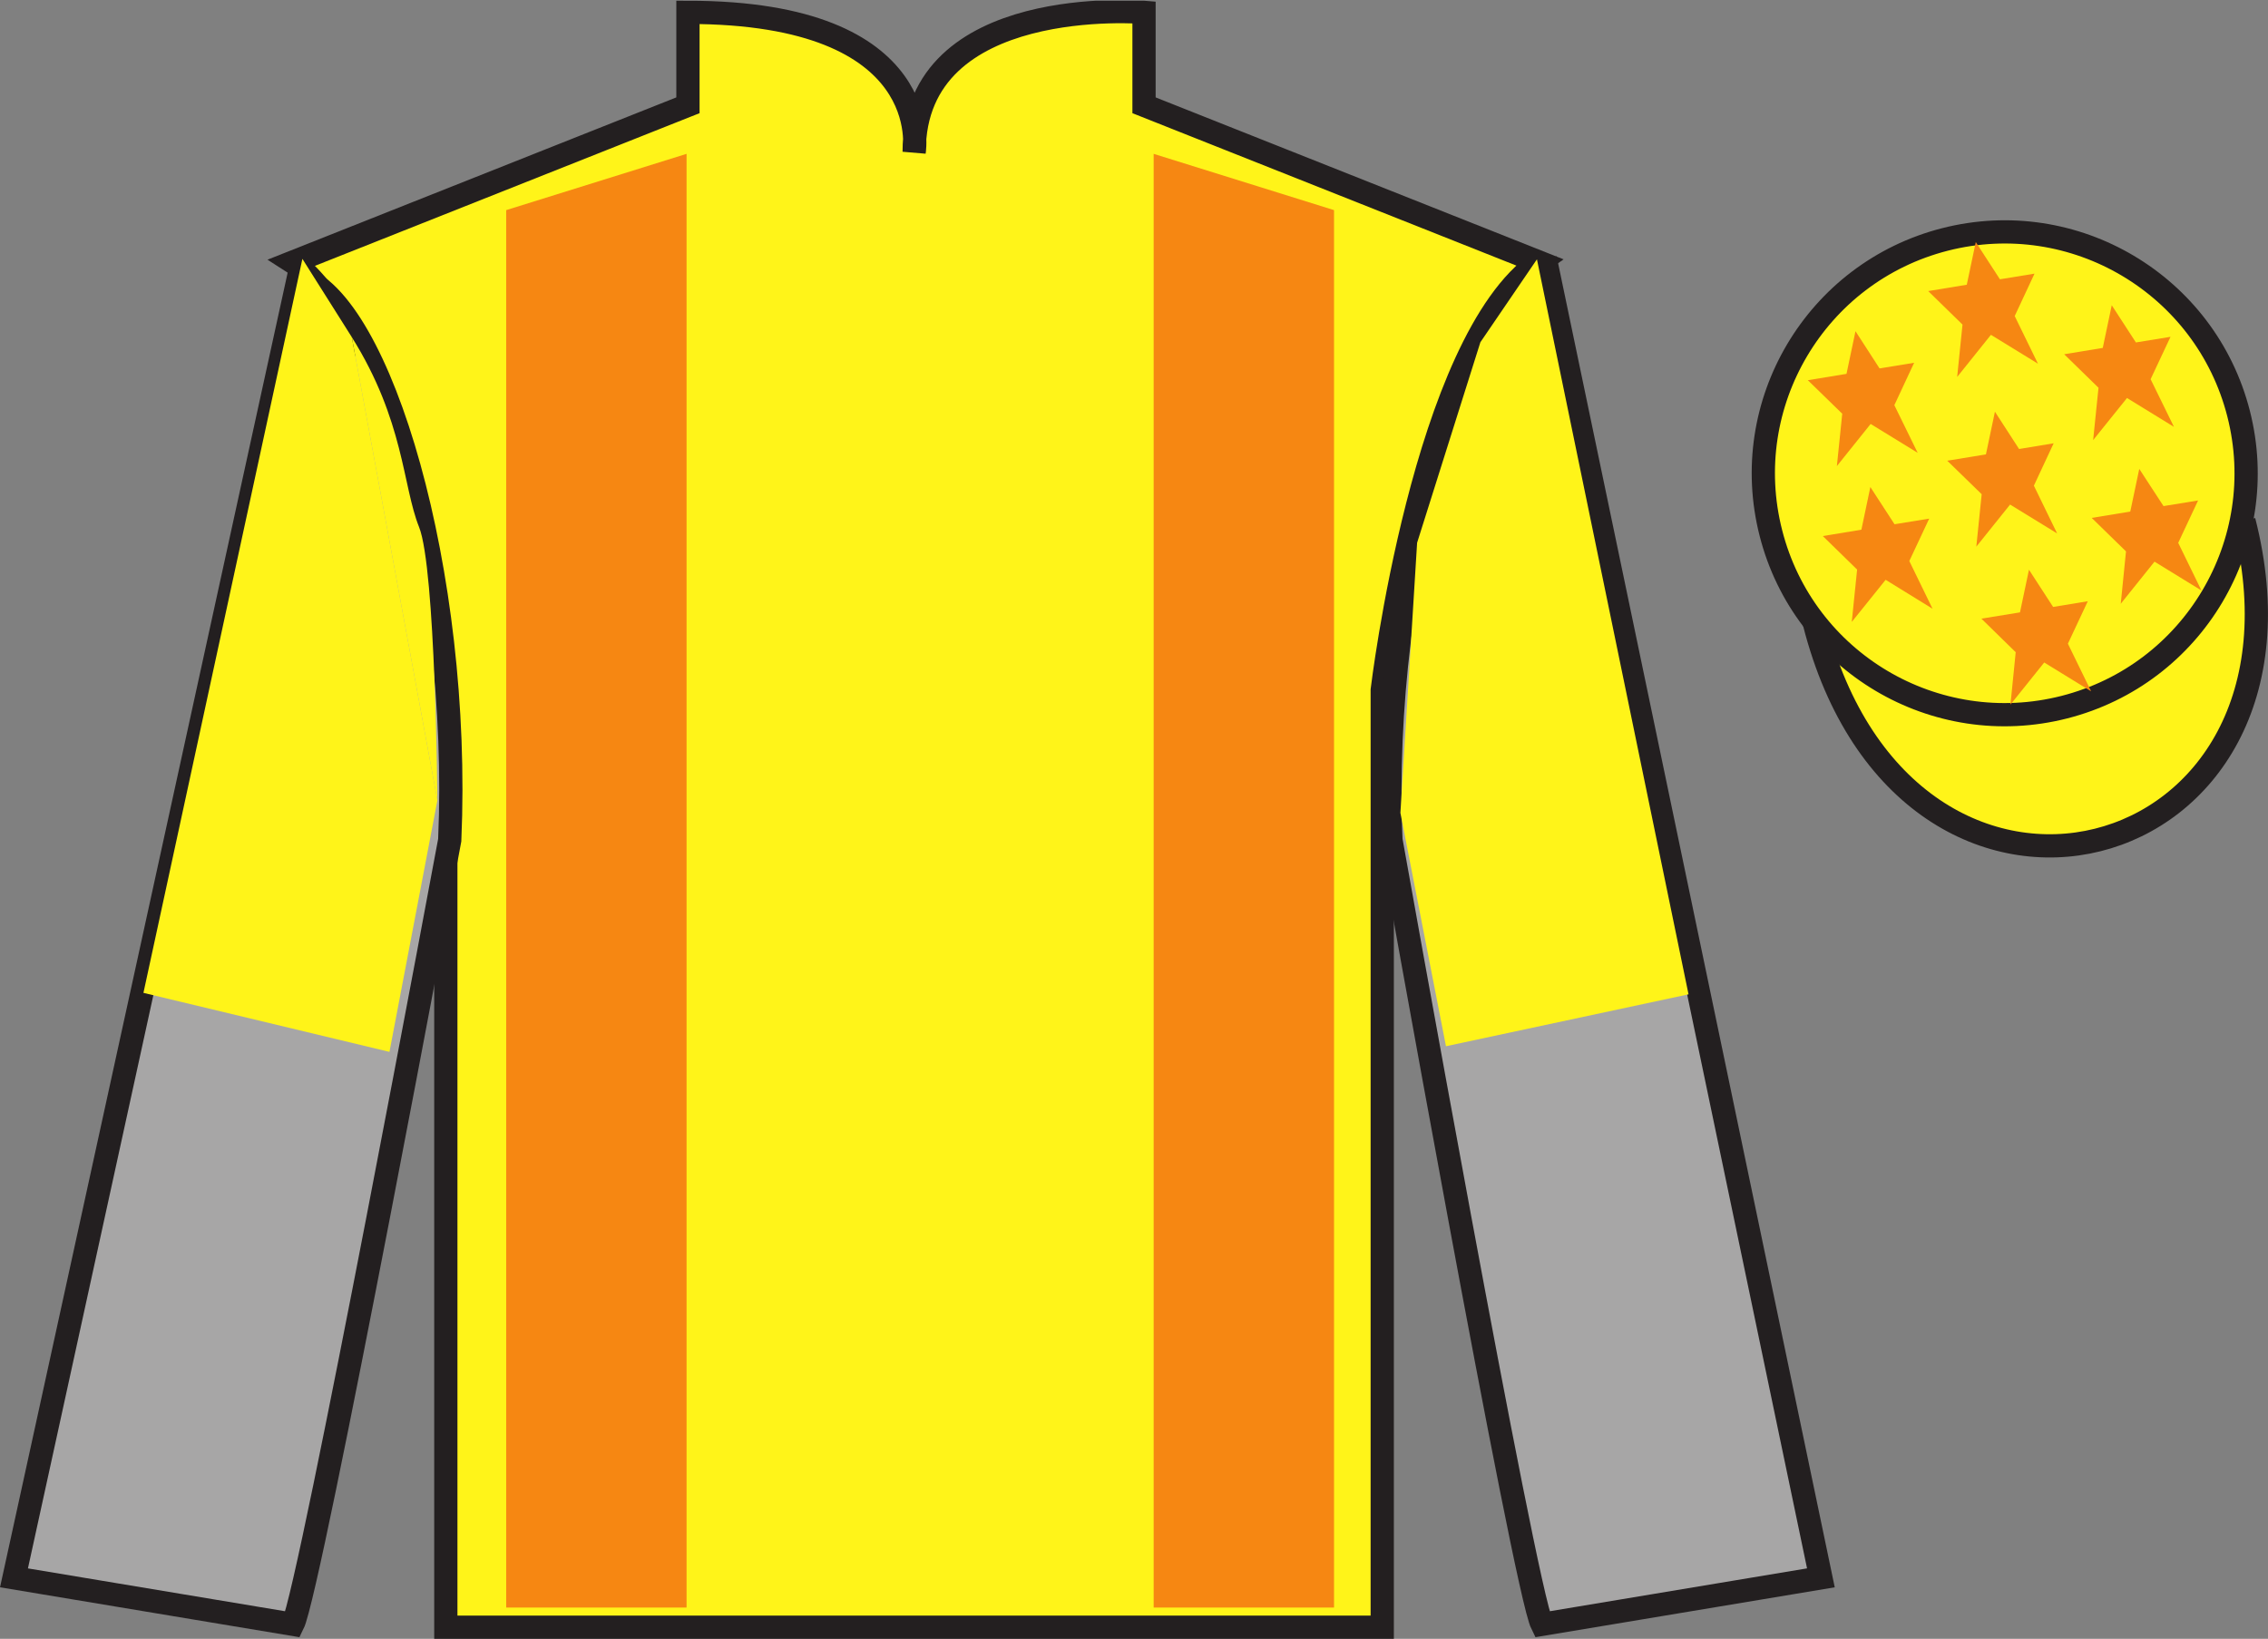
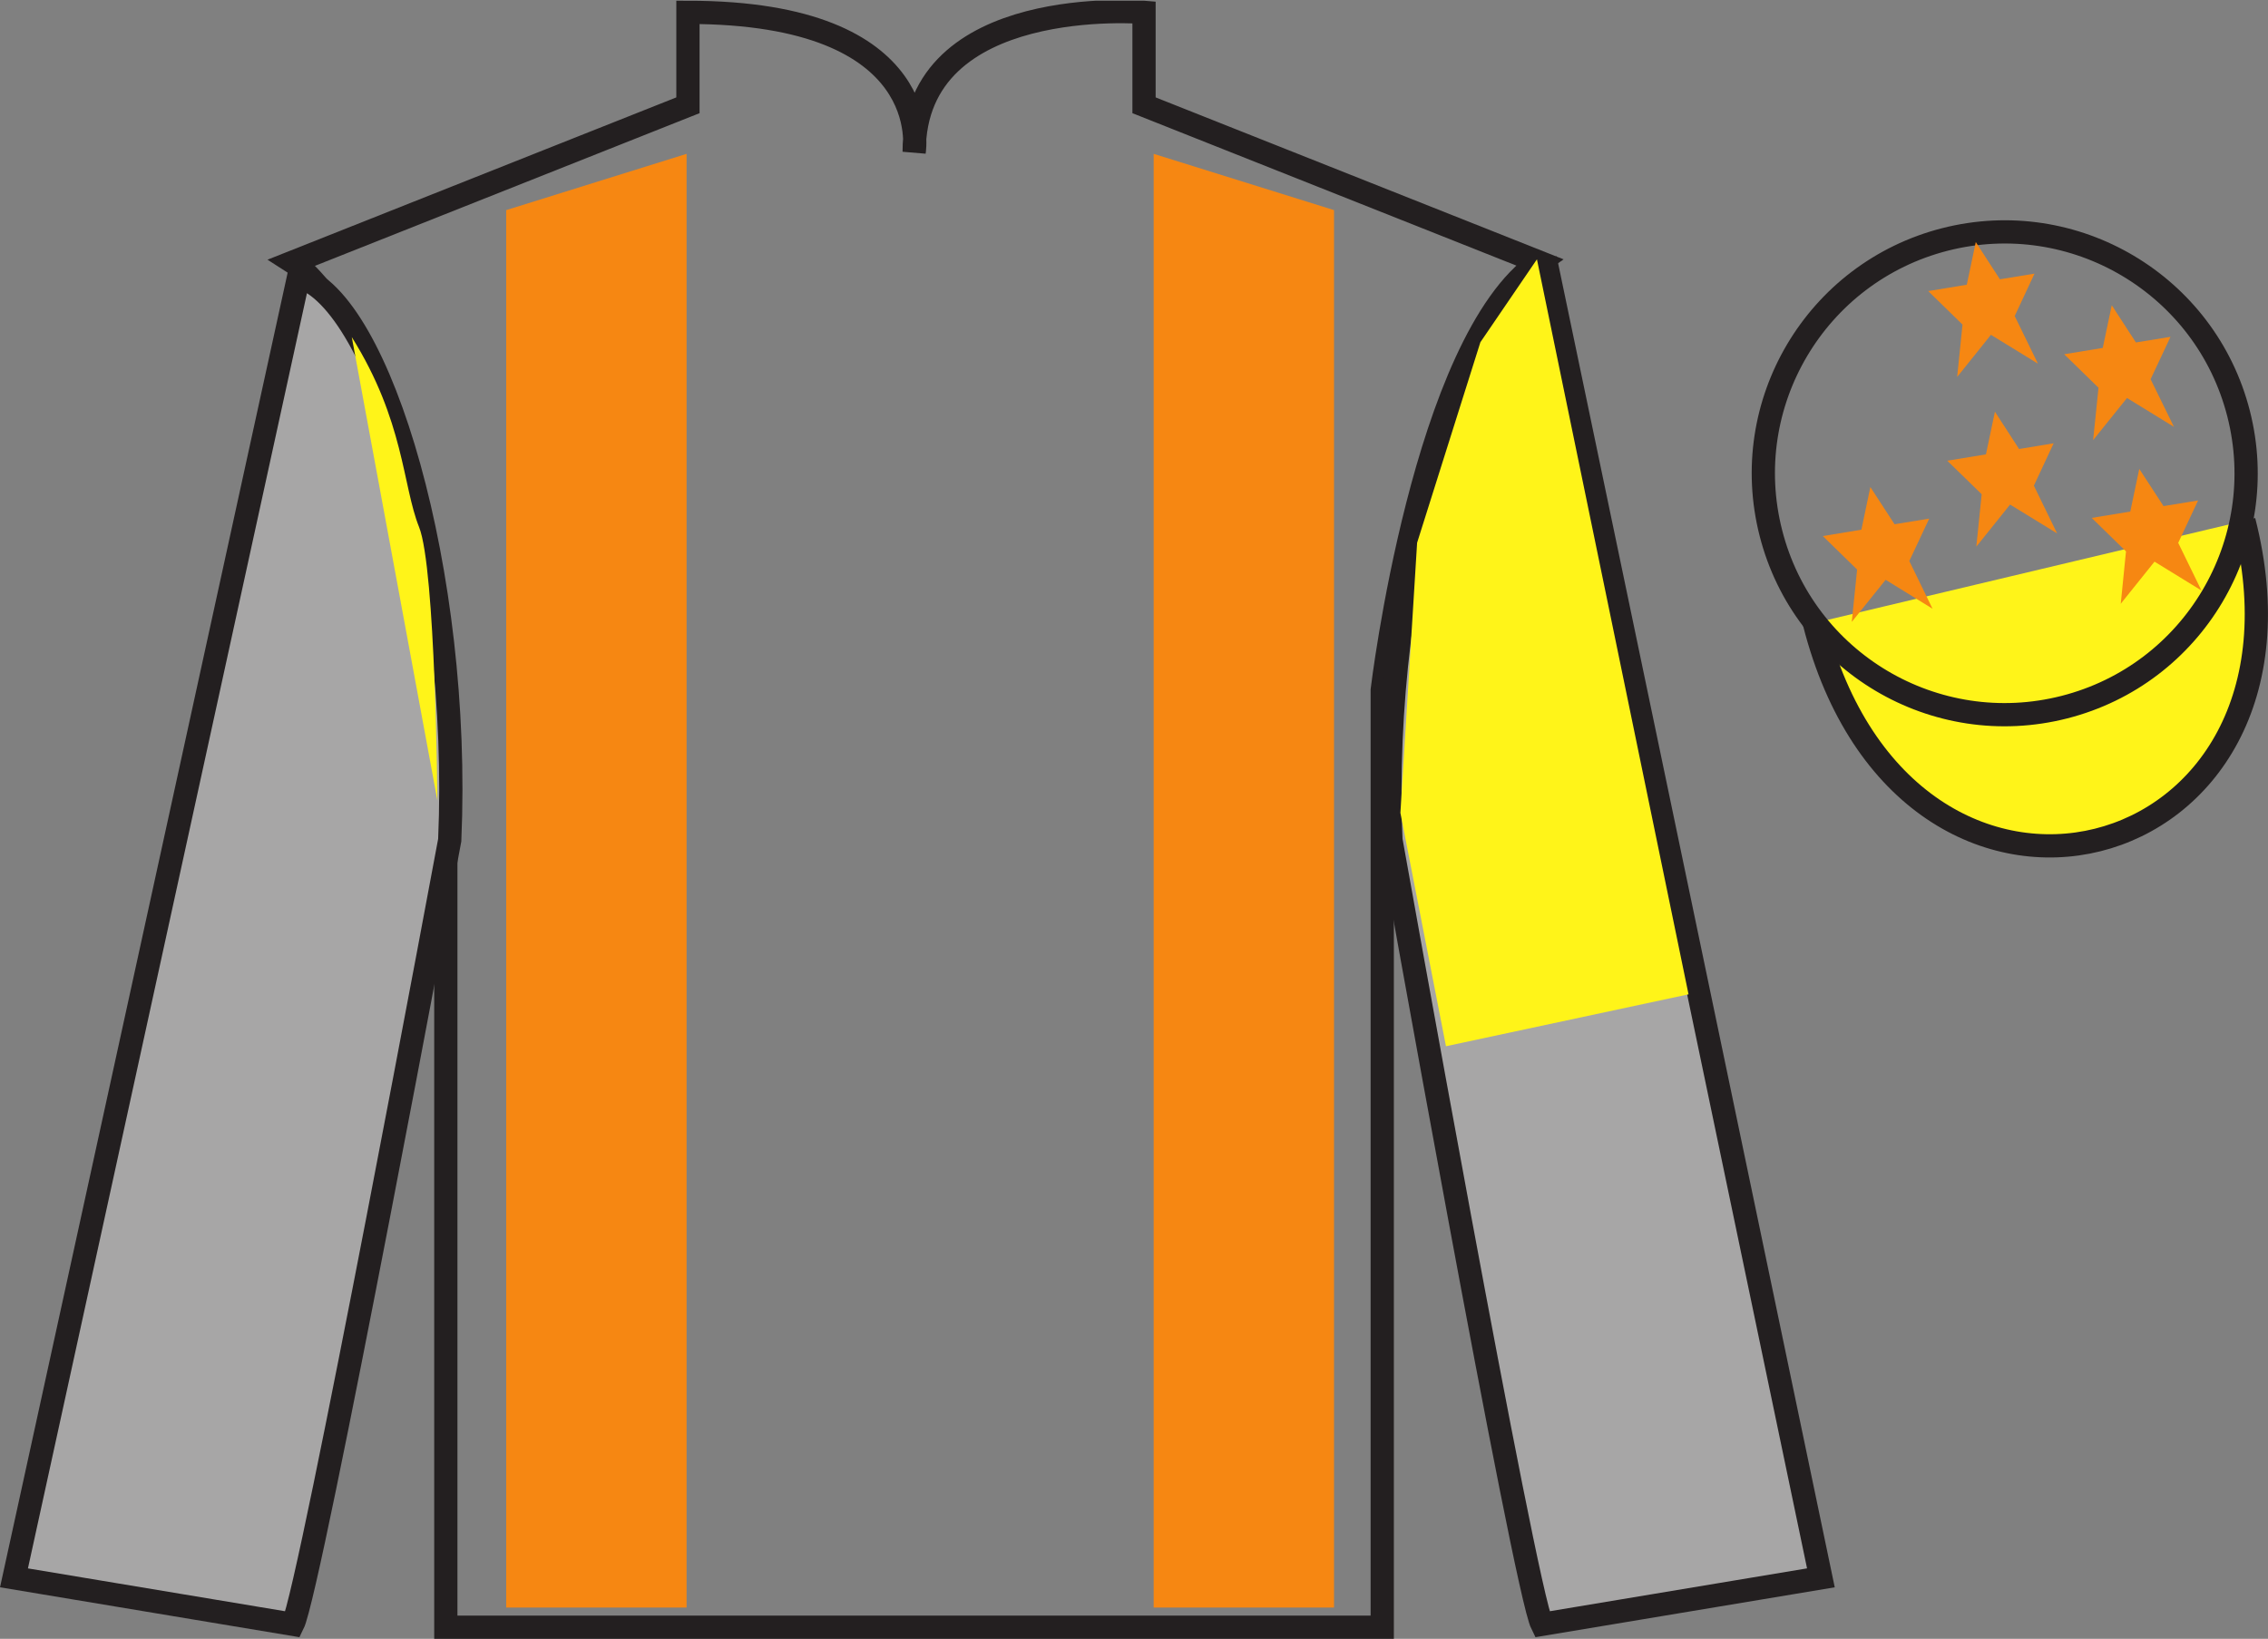
<svg xmlns="http://www.w3.org/2000/svg" width="97.59pt" height="70.53pt" viewBox="0 0 97.59 70.53" version="1.1">
  <rect x="0" y="0" width="97.59" height="70.53" fill="#808080" stroke="none" />
  <defs>
    <clipPath id="clip1">
      <path d="M 0 70.531 L 97.59 70.531 L 97.59 0.031 L 0 0.031 L 0 70.531 Z M 0 70.531 " />
    </clipPath>
  </defs>
  <g id="surface0">
    <g clip-path="url(#clip1)" clip-rule="nonzero">
-       <path style=" stroke:none;fill-rule:nonzero;fill:rgb(100%,95.41%,10.001%);fill-opacity:1;" d="M 12.602 11.281 C 12.602 11.281 17.684 14.531 19.184 29.863 C 19.184 29.863 19.184 44.863 19.184 70.031 L 59.477 70.031 L 59.477 29.695 C 59.477 29.695 61.27 14.695 66.227 11.281 L 49.227 4.531 L 49.227 0.531 C 49.227 0.531 39.336 -0.305 39.336 6.531 C 39.336 6.531 40.352 0.531 29.602 0.531 L 29.602 4.531 L 12.602 11.281 " />
      <path style="fill:none;stroke-width:10;stroke-linecap:butt;stroke-linejoin:miter;stroke:rgb(13.73%,12.16%,12.549%);stroke-opacity:1;stroke-miterlimit:4;" d="M 126.016 592.487 C 126.016 592.487 176.836 559.987 191.836 406.667 C 191.836 406.667 191.836 256.667 191.836 4.987 L 594.766 4.987 L 594.766 408.347 C 594.766 408.347 612.695 558.347 662.266 592.487 L 492.266 659.987 L 492.266 699.987 C 492.266 699.987 393.359 708.347 393.359 639.987 C 393.359 639.987 403.516 699.987 296.016 699.987 L 296.016 659.987 L 126.016 592.487 Z M 126.016 592.487 " transform="matrix(0.1,0,0,-0.1,0,70.53)" />
      <path style=" stroke:none;fill-rule:nonzero;fill:rgb(65.493%,64.865%,65.02%);fill-opacity:1;" d="M 12.602 69.906 C 13.352 68.406 19.352 36.156 19.352 36.156 C 19.852 24.656 16.352 12.906 12.852 11.906 L 0.602 67.906 L 12.602 69.906 " />
      <path style="fill:none;stroke-width:10;stroke-linecap:butt;stroke-linejoin:miter;stroke:rgb(13.73%,12.16%,12.549%);stroke-opacity:1;stroke-miterlimit:4;" d="M 126.016 6.237 C 133.516 21.238 193.516 343.738 193.516 343.738 C 198.516 458.738 163.516 576.237 128.516 586.237 L 6.016 26.238 L 126.016 6.237 Z M 126.016 6.237 " transform="matrix(0.1,0,0,-0.1,0,70.53)" />
      <path style=" stroke:none;fill-rule:nonzero;fill:rgb(65.493%,64.865%,65.02%);fill-opacity:1;" d="M 78.352 67.906 L 66.602 11.656 C 63.102 12.656 59.352 24.656 59.852 36.156 C 59.852 36.156 65.602 68.406 66.352 69.906 L 78.352 67.906 " />
      <path style="fill:none;stroke-width:10;stroke-linecap:butt;stroke-linejoin:miter;stroke:rgb(13.73%,12.16%,12.549%);stroke-opacity:1;stroke-miterlimit:4;" d="M 783.516 26.238 L 666.016 588.737 C 631.016 578.737 593.516 458.738 598.516 343.738 C 598.516 343.738 656.016 21.238 663.516 6.237 L 783.516 26.238 Z M 783.516 26.238 " transform="matrix(0.1,0,0,-0.1,0,70.53)" />
      <path style="fill-rule:nonzero;fill:rgb(100%,95.41%,10.001%);fill-opacity:1;stroke-width:10;stroke-linecap:butt;stroke-linejoin:miter;stroke:rgb(13.73%,12.16%,12.549%);stroke-opacity:1;stroke-miterlimit:4;" d="M 780.703 437.175 C 820.391 281.511 1004.336 329.128 965.547 481.12 " transform="matrix(0.1,0,0,-0.1,0,70.53)" />
      <path style=" stroke:none;fill-rule:nonzero;fill:rgb(96.471%,52.94%,7.059%);fill-opacity:1;" d="M 29.543 69.184 L 29.543 6.621 L 21.781 9.043 L 21.781 69.184 L 29.543 69.184 " />
      <path style=" stroke:none;fill-rule:nonzero;fill:rgb(96.471%,52.94%,7.059%);fill-opacity:1;" d="M 49.641 69.184 L 49.641 6.621 L 57.402 9.043 L 57.402 69.184 L 49.641 69.184 " />
-       <path style=" stroke:none;fill-rule:nonzero;fill:rgb(100%,95.41%,10.001%);fill-opacity:1;" d="M 88.828 30.434 C 94.387 29.016 97.742 23.359 96.324 17.801 C 94.906 12.242 89.25 8.887 83.691 10.305 C 78.137 11.723 74.781 17.379 76.199 22.938 C 77.613 28.496 83.27 31.852 88.828 30.434 " />
      <path style="fill:none;stroke-width:10;stroke-linecap:butt;stroke-linejoin:miter;stroke:rgb(13.73%,12.16%,12.549%);stroke-opacity:1;stroke-miterlimit:4;" d="M 888.281 400.964 C 943.867 415.144 977.422 471.706 963.242 527.292 C 949.062 582.878 892.5 616.433 836.914 602.253 C 781.367 588.073 747.812 531.511 761.992 475.925 C 776.133 420.339 832.695 386.784 888.281 400.964 Z M 888.281 400.964 " transform="matrix(0.1,0,0,-0.1,0,70.53)" />
-       <path style=" stroke:none;fill-rule:nonzero;fill:rgb(100%,95.41%,10.001%);fill-opacity:1;" d="M 15.137 14.508 L 13.012 11.141 L 6.172 42.73 L 16.758 45.27 L 18.82 34.449 " />
      <path style=" stroke:none;fill-rule:nonzero;fill:rgb(100%,95.41%,10.001%);fill-opacity:1;" d="M 18.82 34.449 C 18.82 34.449 18.746 24.457 18.031 22.68 C 17.32 20.902 17.395 18.113 15.137 14.508 " />
      <path style=" stroke:none;fill-rule:nonzero;fill:rgb(100%,95.41%,10.001%);fill-opacity:1;" d="M 62.219 45.027 L 60.258 34.984 L 60.977 23.359 L 63.699 14.73 L 66.133 11.16 L 72.656 42.793 L 62.219 45.027 " />
-       <path style=" stroke:none;fill-rule:nonzero;fill:rgb(96.471%,52.94%,7.059%);fill-opacity:1;" d="M 87.305 24.52 L 86.918 26.355 L 85.258 26.625 L 86.734 28.07 L 86.508 30.324 L 87.961 28.512 L 89.98 29.754 L 88.98 27.703 L 89.836 25.875 L 88.344 26.121 L 87.305 24.52 " />
      <path style=" stroke:none;fill-rule:nonzero;fill:rgb(96.471%,52.94%,7.059%);fill-opacity:1;" d="M 90.867 13.137 L 90.48 14.973 L 88.82 15.246 L 90.297 16.688 L 90.066 18.941 L 91.523 17.129 L 93.543 18.371 L 92.539 16.32 L 93.395 14.496 L 91.906 14.738 L 90.867 13.137 " />
      <path style=" stroke:none;fill-rule:nonzero;fill:rgb(96.471%,52.94%,7.059%);fill-opacity:1;" d="M 92.051 20.18 L 91.664 22.016 L 90.004 22.289 L 91.48 23.73 L 91.254 25.984 L 92.707 24.172 L 94.727 25.414 L 93.727 23.363 L 94.582 21.539 L 93.094 21.781 L 92.051 20.18 " />
-       <path style=" stroke:none;fill-rule:nonzero;fill:rgb(96.471%,52.94%,7.059%);fill-opacity:1;" d="M 79.84 14.254 L 79.453 16.09 L 77.789 16.363 L 79.27 17.805 L 79.039 20.059 L 80.492 18.246 L 82.516 19.488 L 81.512 17.438 L 82.363 15.613 L 80.875 15.855 L 79.84 14.254 " />
      <path style=" stroke:none;fill-rule:nonzero;fill:rgb(96.471%,52.94%,7.059%);fill-opacity:1;" d="M 85.84 17.719 L 85.453 19.555 L 83.789 19.828 L 85.27 21.27 L 85.039 23.527 L 86.492 21.715 L 88.516 22.957 L 87.516 20.902 L 88.367 19.078 L 86.879 19.324 L 85.84 17.719 " />
      <path style=" stroke:none;fill-rule:nonzero;fill:rgb(96.471%,52.94%,7.059%);fill-opacity:1;" d="M 80.48 20.961 L 80.094 22.797 L 78.434 23.07 L 79.91 24.512 L 79.68 26.766 L 81.137 24.953 L 83.156 26.199 L 82.156 24.145 L 83.012 22.32 L 81.52 22.562 L 80.48 20.961 " />
      <path style=" stroke:none;fill-rule:nonzero;fill:rgb(96.471%,52.94%,7.059%);fill-opacity:1;" d="M 85.016 10.418 L 84.629 12.254 L 82.969 12.527 L 84.445 13.969 L 84.215 16.223 L 85.668 14.41 L 87.691 15.652 L 86.691 13.602 L 87.543 11.777 L 86.055 12.02 L 85.016 10.418 " />
    </g>
  </g>
</svg>